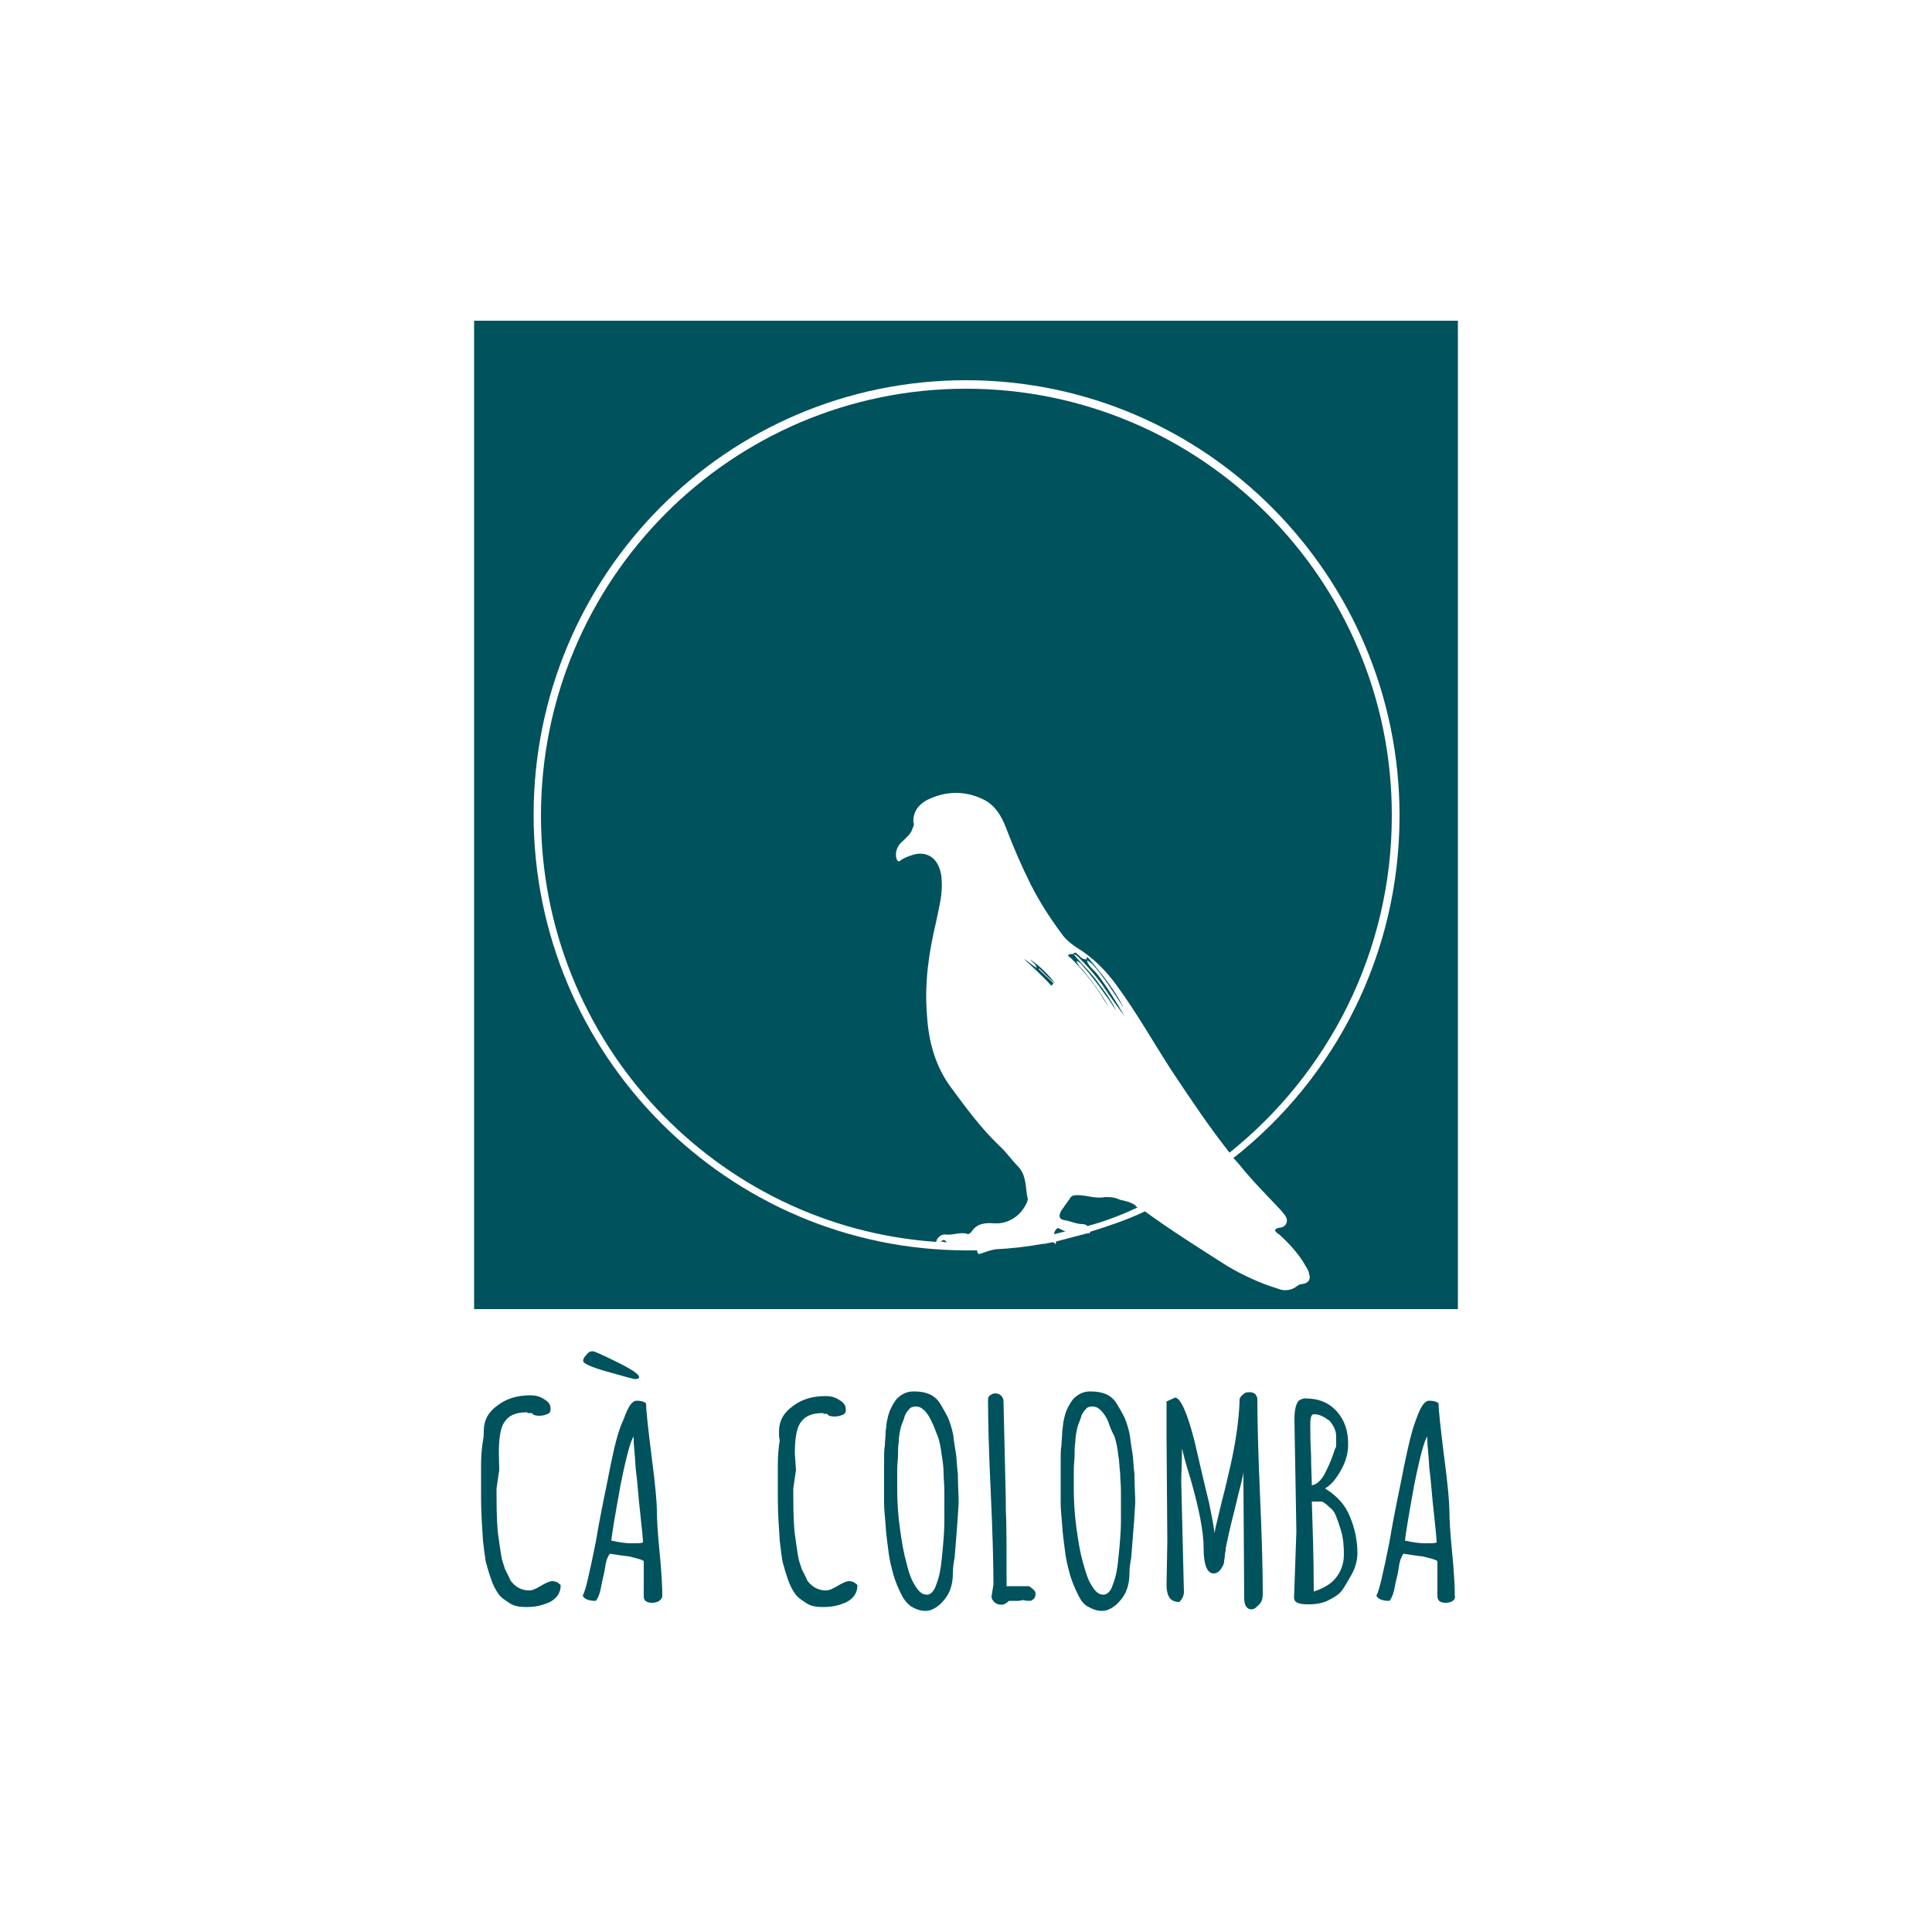
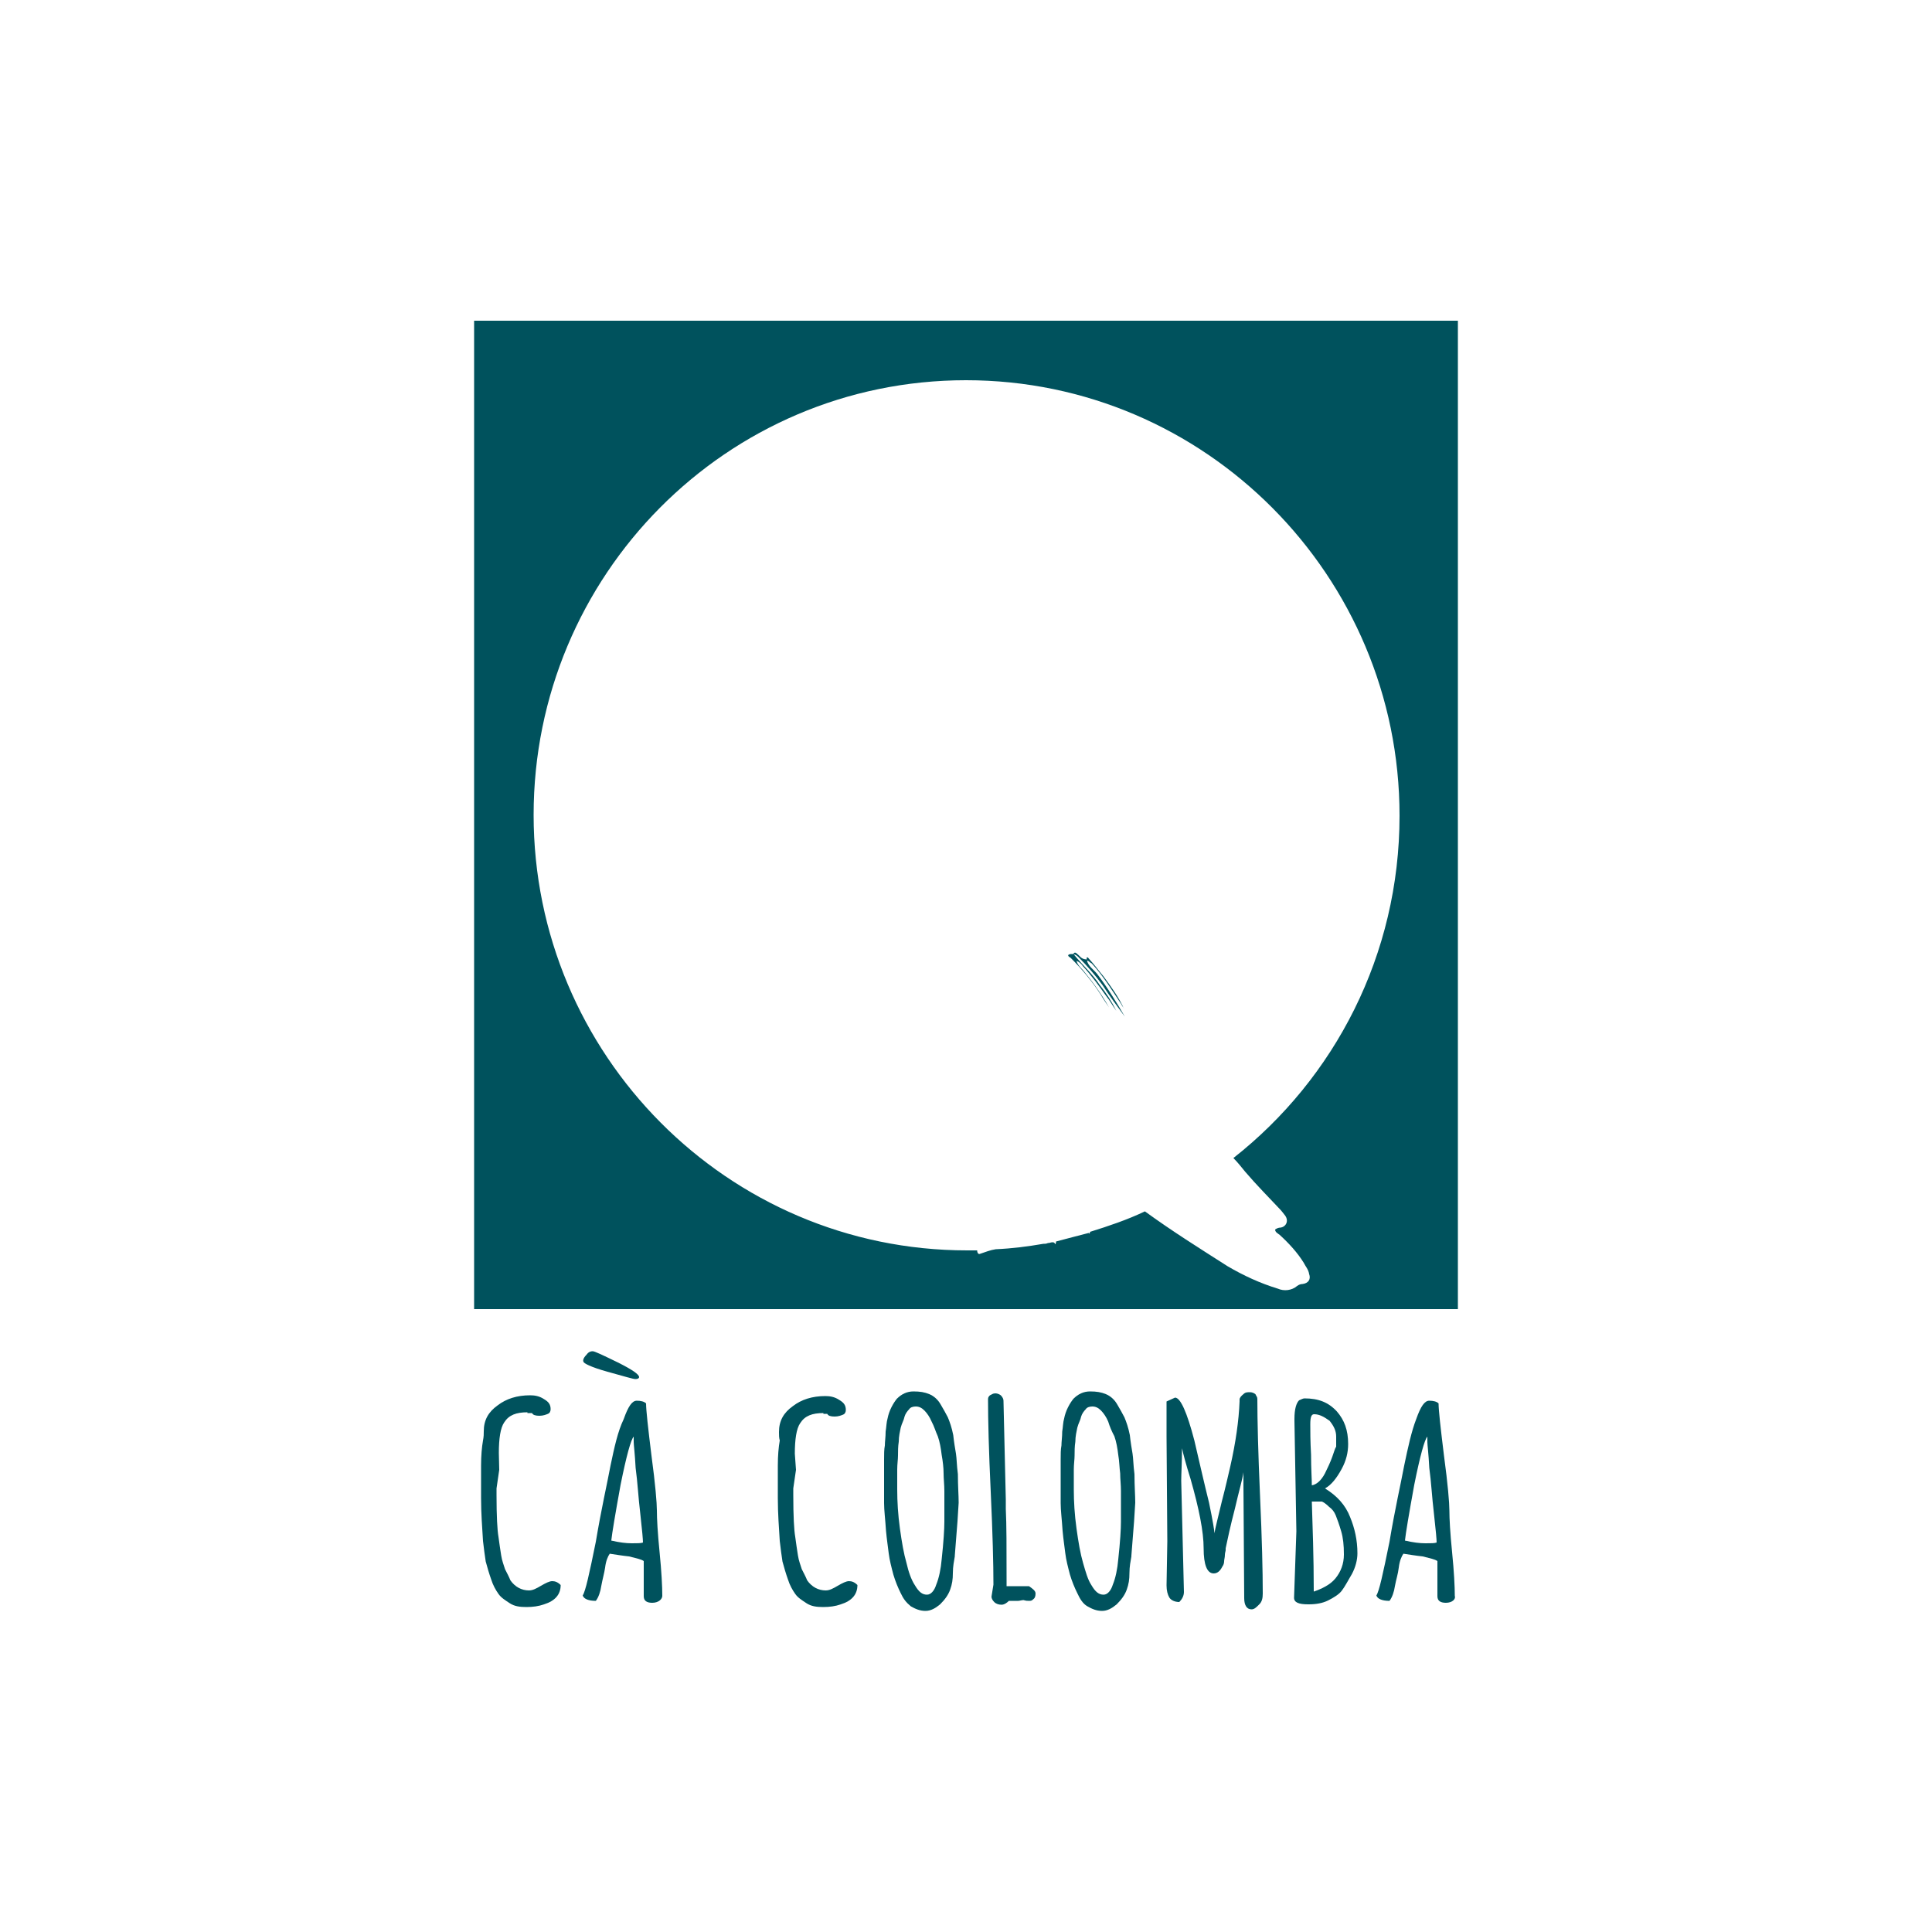
<svg xmlns="http://www.w3.org/2000/svg" version="1.0" id="Livello_1" x="0px" y="0px" viewBox="0 0 500 500" style="enable-background:new 0 0 500 500;" xml:space="preserve">
  <style type="text/css">
	.st0{fill:#00525D;}
</style>
  <g>
    <g>
      <g>
        <path class="st0" d="M129.2,380.4l-0.7,4.8v1.7c0,5.5,0.2,9.1,0.5,10.8c0.2,1.7,0.5,3.4,0.7,4.8c0.2,1.4,0.7,2.6,1,3.6     c0.5,1,1,1.9,1.4,2.9c1.2,1.7,2.9,2.6,4.8,2.6c1,0,1.9-0.5,3.1-1.2c1.2-0.7,2.2-1.2,2.9-1.2s1.4,0.2,2.2,1c0,2.4-1.4,4.1-4.3,5     c-1.4,0.5-2.9,0.7-4.6,0.7c-1.7,0-3.1-0.2-4.3-1s-2.2-1.4-2.9-2.4s-1.4-2.2-1.9-3.8c-0.5-1.4-1-3.1-1.4-4.6     c-0.2-1.4-0.5-3.4-0.7-5.3c-0.2-3.4-0.5-7-0.5-11.1v-8.4c0-2.6,0.2-4.8,0.5-6.5c0.2-1,0.2-1.7,0.2-2.4c0-2.9,1.2-5,3.6-6.7     c2.2-1.7,5-2.6,8.4-2.6c1.2,0,2.4,0.2,3.6,1c1.2,0.7,1.7,1.4,1.7,2.6c0,0.5-0.2,1-0.7,1.2c-0.5,0.2-1.2,0.5-2.2,0.5     s-1.7-0.2-1.9-0.7h-1.2v-0.2c-2.9,0-4.8,0.7-6,2.6c-1,1.4-1.4,4.3-1.4,7.9L129.2,380.4z" />
        <path class="st0" d="M168.8,414.8c-1.4,0-2.2-0.5-2.2-1.7V404c-0.7-0.5-1.9-0.7-3.8-1.2c-1.9-0.2-3.6-0.5-5-0.7     c-0.5,0.7-1,1.9-1.2,3.6c-0.2,1.4-0.7,3.1-1,4.8c-0.2,1.4-0.7,2.9-1.4,3.8c-1.9,0-3.1-0.5-3.4-1.4c0.7-1,1.7-5.5,3.4-13.9     c1.4-8.4,2.9-14.9,3.8-19.7c1-4.8,1.9-8.9,3.4-12c1.2-3.4,2.2-4.8,3.4-4.8c1,0,1.9,0.2,2.4,0.7c0,1.7,0.5,6.2,1.4,13.5     c1,7.4,1.4,12.3,1.4,14.2c0,2.2,0.2,5.8,0.7,10.8c0.5,5,0.7,8.9,0.7,11.3C171.4,413.8,170.5,414.8,168.8,414.8z M151.7,350.7     c0.5-0.7,1-1,1.7-1c0.5,0,2.6,1,6.5,2.9c3.8,1.9,5.5,3.1,5.5,3.8c0,0.2-0.2,0.5-1,0.5c-0.5,0-2.9-0.7-7.2-1.9     c-4.3-1.2-6.2-2.2-6.2-2.6C150.8,352.1,151,351.4,151.7,350.7z M165.7,391.7c-0.5-4.1-0.7-8.2-1.2-11.8c-0.2-3.8-0.5-6-0.5-6.7     s0-1.2,0-1.4c-0.7,0.7-1.9,5-3.4,12.5c-1.4,7.7-2.2,12.5-2.4,14.4c2.2,0.5,3.8,0.7,5.3,0.7s2.4,0,2.9-0.2     C166.4,398.5,166.2,396.1,165.7,391.7z" />
        <path class="st0" d="M206,380.4l-0.7,4.8v1.7c0,5.5,0.2,9.1,0.5,10.8c0.2,1.7,0.5,3.4,0.7,4.8c0.2,1.4,0.7,2.6,1,3.6     c0.5,1,1,1.9,1.4,2.9c1.2,1.7,2.9,2.6,4.8,2.6c1,0,1.9-0.5,3.1-1.2c1.2-0.7,2.2-1.2,2.9-1.2s1.4,0.2,2.2,1c0,2.4-1.4,4.1-4.3,5     c-1.4,0.5-2.9,0.7-4.6,0.7c-1.7,0-3.1-0.2-4.3-1s-2.2-1.4-2.9-2.4s-1.4-2.2-1.9-3.8c-0.5-1.4-1-3.1-1.4-4.6     c-0.2-1.4-0.5-3.4-0.7-5.3c-0.2-3.4-0.5-7-0.5-11.1v-8.4c0-2.6,0.2-4.8,0.5-6.5c-0.2-0.7-0.2-1.4-0.2-2.2c0-2.9,1.2-5,3.6-6.7     c2.2-1.7,5-2.6,8.4-2.6c1.2,0,2.4,0.2,3.6,1c1.2,0.7,1.7,1.4,1.7,2.6c0,0.5-0.2,1-0.7,1.2c-0.5,0.2-1.2,0.5-2.2,0.5     c-1,0-1.7-0.2-1.9-0.7h-1v-0.2c-2.9,0-4.8,0.7-6,2.6c-1,1.4-1.4,4.3-1.4,7.9L206,380.4z" />
        <path class="st0" d="M247.8,393.7l-0.7,8.9v0.2c-0.2,1.2-0.5,2.6-0.5,4.3c0,1.7-0.2,2.9-0.7,4.3c-0.5,1.4-1.4,2.6-2.6,3.8     c-1.2,1-2.4,1.7-3.8,1.7c-1.4,0-2.6-0.5-3.8-1.2c-1.2-1-1.9-1.9-2.6-3.4c-0.7-1.4-1.4-3.1-1.9-4.8c-0.5-1.9-1-3.8-1.2-5.5     c-0.2-1.7-0.5-3.6-0.7-5.8c-0.2-3.1-0.5-5.3-0.5-7.2c0-1.9,0-3.1,0-4.3c0-1.2,0-2.2,0-3.4c0-0.5,0-1,0-1.7c0-0.5,0-1.2,0-1.9     c0-1.4,0-2.6,0.2-3.6c0-1,0.2-2.2,0.2-3.6c0.2-1.2,0.2-2.4,0.5-3.4c0.2-1,0.5-1.9,1-2.9c0.5-1,1-1.7,1.4-2.2     c1.2-1.2,2.6-1.9,4.3-1.9c1.7,0,2.9,0.2,4.1,0.7c1.2,0.5,2.2,1.4,2.9,2.6c0.7,1.2,1.4,2.4,1.9,3.4c0.5,1.2,1,2.6,1.4,4.6     c0.2,1.9,0.5,3.6,0.7,4.8c0.2,1.2,0.2,3.1,0.5,5.3c0,3.1,0.2,5.5,0.2,7.4L247.8,393.7L247.8,393.7z M241.1,367.9     c-0.5-1.2-1.2-2.2-1.9-2.9s-1.4-1-2.2-1c-0.7,0-1.4,0.2-1.7,0.7c-0.5,0.5-1,1.2-1.2,1.9c-0.2,1-0.7,1.7-1,2.9     c-0.2,1-0.5,2.2-0.5,3.6c-0.2,1.2-0.2,2.6-0.2,3.6c0,1-0.2,2.2-0.2,3.6c0,2.2,0,3.8,0,5v0.2c0,3.1,0.2,6.5,0.7,10.1     s1,6.5,1.7,8.9c0.5,2.2,1.2,4.3,2.2,5.8c1,1.7,1.9,2.4,3.1,2.4c1,0,1.9-1,2.4-2.6c0.7-1.7,1.2-4.1,1.4-6.5     c0.5-4.6,0.7-7.9,0.7-9.8c0-1.9,0-3.4,0-4.1c0-1,0-2.2,0-3.8c0-1.7-0.2-3.1-0.2-4.6s-0.2-3.1-0.5-4.8c-0.2-1.7-0.5-3.4-1-4.8     C242.1,370.4,241.8,369.2,241.1,367.9z" />
        <path class="st0" d="M260.3,388.1v2.2v0.2c0.2,4.1,0.2,10.1,0.2,18.3v1.7h5.8c1,0.7,1.7,1.2,1.7,1.9s-0.2,1.2-0.5,1.4     c-0.5,0.5-0.7,0.5-1.2,0.5c-0.5,0-0.7,0-1.4-0.2c-0.5,0-1,0.2-1.4,0.2h-2.4c-0.5,0.5-1.2,1-1.9,1s-1.4-0.2-1.9-0.7     c-0.5-0.5-0.7-1-0.7-1.4l0.5-3.1c0-5.3-0.2-13.2-0.7-24c-0.5-10.6-0.7-18.5-0.7-24c0-0.5,0.2-0.7,0.5-1c0.5-0.2,0.7-0.5,1.4-0.5     c0.5,0,1,0.2,1.4,0.5c0.5,0.5,0.7,1,0.7,1.4L260.3,388.1z" />
        <path class="st0" d="M293.5,393.7l-0.7,8.9v0.2c-0.2,1.2-0.5,2.6-0.5,4.3c0,1.7-0.2,2.9-0.7,4.3c-0.5,1.4-1.4,2.6-2.6,3.8     c-1.2,1-2.4,1.7-3.8,1.7s-2.6-0.5-3.8-1.2c-1.2-0.7-1.9-1.9-2.6-3.4c-0.7-1.4-1.4-3.1-1.9-4.8c-0.5-1.9-1-3.8-1.2-5.5     c-0.2-1.7-0.5-3.6-0.7-5.8c-0.2-3.1-0.5-5.3-0.5-7.2c0-1.9,0-3.1,0-4.3c0-1.2,0-2.2,0-3.4c0-0.5,0-1,0-1.7c0-0.5,0-1.2,0-1.9     c0-1.4,0-2.6,0.2-3.6c0-1,0.2-2.2,0.2-3.6c0.2-1.2,0.2-2.4,0.5-3.4c0.2-1,0.5-1.9,1-2.9c0.5-1,1-1.7,1.4-2.2     c1.2-1.2,2.6-1.9,4.3-1.9c1.7,0,2.9,0.2,4.1,0.7c1.2,0.5,2.2,1.4,2.9,2.6c0.7,1.2,1.4,2.4,1.9,3.4c0.5,1.2,1,2.6,1.4,4.6     c0.2,1.9,0.5,3.6,0.7,4.8c0.2,1.2,0.2,3.1,0.5,5.3c0,3.1,0.2,5.5,0.2,7.4L293.5,393.7L293.5,393.7z M286.8,367.9     c-0.5-1.2-1.2-2.2-1.9-2.9c-0.7-0.7-1.4-1-2.2-1c-0.7,0-1.4,0.2-1.7,0.7c-0.5,0.5-1,1.2-1.2,1.9c-0.2,1-0.7,1.7-1,2.9     c-0.2,1-0.5,2.2-0.5,3.6c-0.2,1.2-0.2,2.6-0.2,3.6c0,1-0.2,2.2-0.2,3.6c0,2.2,0,3.8,0,5v0.2c0,3.1,0.2,6.5,0.7,10.1     c0.5,3.6,1,6.5,1.7,8.9c0.7,2.4,1.2,4.3,2.2,5.8c1,1.7,1.9,2.4,3.1,2.4c1,0,1.9-1,2.4-2.6c0.7-1.7,1.2-4.1,1.4-6.5     c0.5-4.6,0.7-7.9,0.7-9.8c0-1.9,0-3.4,0-4.1c0-1,0-2.2,0-3.8c0-1.7-0.2-3.1-0.2-4.6c-0.2-1.4-0.2-3.1-0.5-4.8     c-0.2-1.7-0.5-3.4-1-4.8C287.7,370.4,287.2,369.2,286.8,367.9z" />
        <path class="st0" d="M302.1,398.9l-0.2-27.1c0-3.1,0-6,0-9.1l2.2-1c1.4,0,3.1,3.8,5,11.1c1.4,6,2.6,11.3,3.8,16.1     c1,4.8,1.4,7.4,1.4,7.9c0.2-1.4,1-4.3,1.9-8.2c1-3.8,1.7-7,2.2-9.1c1.4-6.2,2.2-11.8,2.4-16.8v-0.5c0-0.5,0.5-1,1-1.4     c0.5-0.5,1-0.5,1.7-0.5c0.5,0,1,0.2,1.4,0.5c0.2,0.5,0.5,0.7,0.5,1.2c0,5.5,0.2,13.9,0.7,25.2c0.5,11.1,0.7,19.5,0.7,25.2     c0,1.2-0.2,2.2-1,2.9c-0.7,0.7-1.2,1.2-1.9,1.2c-1.2,0-1.9-1-1.9-2.9l-0.2-29.5v-3.1c-0.2,1.7-1.2,5-2.2,9.4     c-1.2,4.6-1.9,7.9-2.4,10.3v0.5c0,0.2-0.2,0.7-0.2,1.2c0,0.7-0.2,1.2-0.2,1.7s-0.2,1-0.5,1.4c-0.5,1-1.2,1.7-2.2,1.7     c-1.7,0-2.6-2.2-2.6-6.5s-1.2-10.3-3.4-18c-1.2-3.8-1.9-6.5-2.2-7.9c0,3.8-0.2,6.5-0.2,8.4l0.7,28.8c0,1-0.5,1.9-1.2,2.6     c-1.2,0-2.2-0.5-2.6-1.2s-0.7-1.7-0.7-3.1L302.1,398.9z" />
        <path class="st0" d="M335.5,396.3l-0.5-28.6v-0.5c0-2.6,0.5-4.1,1.2-4.8c0.5-0.2,1-0.5,1.4-0.5c3.6,0,6.2,1,8.4,3.4     c1.9,2.2,2.9,4.8,2.9,8.4c0,2.2-0.5,4.3-1.7,6.5c-1.2,2.2-2.6,4.1-4.3,5c3.1,1.9,5.3,4.3,6.5,7.4c1.2,2.9,1.9,6,1.9,9.4     c0,1.7-0.5,3.6-1.4,5.3c-1,1.7-1.9,3.4-2.6,4.3c-0.7,1-2.2,1.9-3.6,2.6c-1.4,0.7-3.1,1-5,1h-0.2c-2.4,0-3.6-0.5-3.6-1.7     L335.5,396.3z M340.1,366c-0.7,0-1,0.7-1,2.6s0,4.3,0.2,7.9c0,3.6,0.2,6.2,0.2,7.9c1.2-0.2,2.4-1.2,3.4-3.1     c0.7-1.4,1.4-2.9,1.9-4.3c0.5-1.4,0.7-2.2,1-2.6v-2.6c0-1.4-0.5-2.6-1.7-4.1C342.7,366.7,341.5,366,340.1,366z M345.6,408.5     c1.4-1.7,2.2-3.8,2.2-6.2c0-2.4-0.2-4.3-0.7-6c-0.5-1.7-1-3.1-1.4-4.1s-1-1.7-1.7-2.2c-0.7-0.7-1.4-1.2-1.9-1.4h-2.6     c0.2,6.5,0.5,14.2,0.5,23.3C342,411.2,344.2,410.2,345.6,408.5z" />
        <path class="st0" d="M374.2,414.8c-1.4,0-2.2-0.5-2.2-1.7V404c-0.7-0.5-1.9-0.7-3.8-1.2c-1.9-0.2-3.6-0.5-5-0.7     c-0.5,0.7-1,1.9-1.2,3.6c-0.2,1.7-0.7,3.1-1,4.8c-0.2,1.4-0.7,2.9-1.4,3.8c-1.9,0-3.1-0.5-3.4-1.4c0.7-1,1.7-5.5,3.4-13.9     c1.4-8.4,2.9-14.9,3.8-19.7c1-4.8,1.9-8.9,3.1-12c1.2-3.4,2.2-4.8,3.4-4.8c1,0,1.9,0.2,2.4,0.7c0,1.7,0.5,6.2,1.4,13.5     c1,7.4,1.4,12.3,1.4,14.2c0,2.2,0.2,5.8,0.7,10.8c0.5,5,0.7,8.9,0.7,11.3C376.8,413.8,375.9,414.8,374.2,414.8z M371.1,391.7     c-0.5-4.1-0.7-8.2-1.2-11.8c-0.2-3.8-0.5-6-0.5-6.7s0-1.2,0-1.4c-0.7,0.7-1.9,5-3.4,12.5c-1.4,7.7-2.2,12.5-2.4,14.4     c2.2,0.5,3.8,0.7,5.3,0.7s2.4,0,2.9-0.2C371.8,398.5,371.6,396.1,371.1,391.7z" />
-         <path class="st0" d="M291.1,310.8c-0.5-0.2-1.2-0.2-1.7-0.5c-1.2-0.5-2.2-0.5-3.4-0.5c-2.4,0.5-4.8-0.5-7-0.5c-1,0-1.7,0-2.2,1     c-0.7,1-1.4,1.9-2.2,3.1c-0.7,1.4-0.5,2.2,1,2.4c1.4,0.2,2.9,1,4.6,1c0.5,0,1,0.2,1.2,0.5c4.6-1.2,8.9-2.9,13-4.8     c-0.2-0.2-0.5-0.2-0.5-0.5C293,311.3,292,311,291.1,310.8z" />
-         <path class="st0" d="M243.3,321.3C243.3,321.3,243,321.3,243.3,321.3c0.5,0,1.2,0.2,1.7,0.2c0,0,0-0.2-0.2-0.2     C244.2,320.4,243.8,321.3,243.3,321.3z" />
-         <path class="st0" d="M269,250.7c1.2,1.2,2.6,2.6,4.1,3.8c-1.9-2.4-4.1-4.6-6.5-6.2c0.5,0.7,1.4,1,1.7,2.2     c-1.2-0.7-2.2-1.7-3.4-2.4c2.4,2.2,5,4.6,7.2,7c0.2-0.2,0.5-0.5,0.5-0.7c-1.2-1.2-2.6-2.4-3.8-3.6     C268.7,250.7,269,250.7,269,250.7z" />
-         <path class="st0" d="M273.3,318.2c-0.2,0.2-0.5,0.7-0.5,1.2c1-0.2,1.9-0.5,2.9-0.7c-0.2-0.2-0.7-0.2-1-0.5     C274,318,273.8,317.5,273.3,318.2z" />
        <path class="st0" d="M278.8,246.9c-0.2-0.2-0.7-0.7-1,0c-0.2,0-0.5,0-0.7,0c-1.2,0.2-0.5,0.7,0,1c2.9,2.9,5.5,6,7.7,9.4     c0.7,1.2,1.4,2.2,2.2,3.4c-1.9-3.4-4.3-6.7-6.7-9.6c-0.7-0.7-1.4-1.4-1.7-2.4c0.7,0.2,1.2,0.7,1.7,1.4c2.2,2.4,4.1,5,6,7.7     c1,1.2,1.7,2.6,2.6,3.8c-1.2-2.4-2.6-4.6-4.3-6.7c-1.9-2.9-4.6-5.3-6.7-7.9c0.5,0,1,0.5,1.2,0.7c2.2,2.2,4.3,4.6,6.2,7.2     c1.9,2.9,3.8,5.5,5.8,8.2c-2.2-3.8-4.6-7.7-7.2-11.1c-1-1.2-2.2-1.9-2.6-3.4c0.5,0,0.7,0.5,1.2,0.7c2.9,3.1,5.3,7,7.7,10.6     c0.2,0.5,0.5,0.7,0.7,1.2c-1.4-3.1-3.4-5.8-5.3-8.4c-1.2-1.4-2.4-3.1-3.8-4.6c-0.5-0.7-0.7-0.2-0.5,0.2     C279.8,248.3,279.5,247.4,278.8,246.9z" />
        <path class="st0" d="M122.7,83v255.8h254.6V83H122.7z M322.3,303.3c2.9,3.4,6,6.5,8.9,9.6c0.5,0.5,1,1.2,1.4,1.7     c1,1.4,0.2,2.9-1.2,3.1c-0.5,0-1,0.2-1.4,0.5c0,0.7,0.7,1,1.2,1.4c2.4,2.2,4.6,4.6,6.2,7.2c0.5,1,1.2,1.7,1.4,2.9     c0.5,1.4-0.2,2.4-1.7,2.6c-0.5,0-1,0.2-1.4,0.5c-1.4,1.2-3.4,1.4-5,0.7c-4.6-1.4-8.9-3.4-13-5.8c-7.2-4.6-14.4-9.1-21.4-14.2     c-4.6,2.2-9.4,3.8-14.2,5.3c0,0.2,0,0.2-0.2,0.5c0-0.2-0.2-0.2-0.2-0.2c-2.6,0.7-5.5,1.4-8.4,2.2c0,0.2,0,0.5-0.2,0.7     c-0.2-0.5-0.5-0.5-0.7-0.5c-0.5,0-0.7,0.2-1.2,0.2c-0.5,0.2-0.7,0.2-1.2,0.2c-4.1,0.7-7.9,1.2-12.3,1.4c-1.4,0.2-2.6,0.7-4.1,1.2     c-0.5,0.2-0.7-0.5-0.7-0.7v-0.2c-1,0-1.7,0-2.6,0c-62,0-112.2-50.7-112.2-112.7S188,98.4,250,98.4s112.2,50.7,112.2,112.7     c0,36-16.8,68-43,88.6C320.4,300.9,321.3,302.1,322.3,303.3z" />
-         <path class="st0" d="M250,100.6c-60.8,0-110,49.5-110,110.5c0,58.4,45.2,106.4,102.3,110.3c0-0.2,0.2-0.5,0.2-0.7     c0.5-0.7,1.4-1.4,2.4-1.2c1.7,0.2,3.6-0.7,5.3-0.2c0.5,0.2,0.7,0,1.2-0.5c1.4-2.2,3.6-2.4,6-2.2c3.8,0.2,7-2.2,8.4-5.5     c0-0.2,0.2-0.5,0.2-0.7c-0.7-2.9-0.2-6.2-2.6-8.6c-1.7-1.7-2.9-3.6-4.8-5.3c-4.8-4.6-8.6-9.8-12.5-15.1c-4.1-5.5-5.8-12-6.2-18.7     c-0.7-8.4,0.5-16.3,2.4-24.3c0.7-3.6,1.7-7,1.4-10.6c0-1-0.2-1.9-0.5-2.9c-1.2-3.6-4.3-4.8-7.7-3.4c-0.7,0.2-1.4,0.5-2.2,1     c-1,1-1.2,0-1.4-0.7c-0.2-1.7,0.5-3.1,1.7-4.1c1-1,2.2-1.9,2.6-3.4c0.2-0.5,0.5-1,0.2-1.4c-0.2-2.6,1.2-4.6,3.4-5.8     c4.8-2.4,9.8-2.6,14.7-0.2c2.9,1.4,4.6,4.1,5.8,7.2c1.9,5,4.1,10.1,6.5,14.9c2.2,4.3,4.8,8.4,7.7,12.3c1.4,2.2,3.6,3.6,5.8,5     c3.4,2.4,6.2,5.3,8.6,8.6c5.3,7.2,9.6,14.9,14.4,22.3c4.8,7.2,9.6,14.4,14.9,21.1c25.5-20.4,42-51.9,42-87.2     C360.3,150.1,310.8,100.6,250,100.6z" />
      </g>
    </g>
  </g>
</svg>